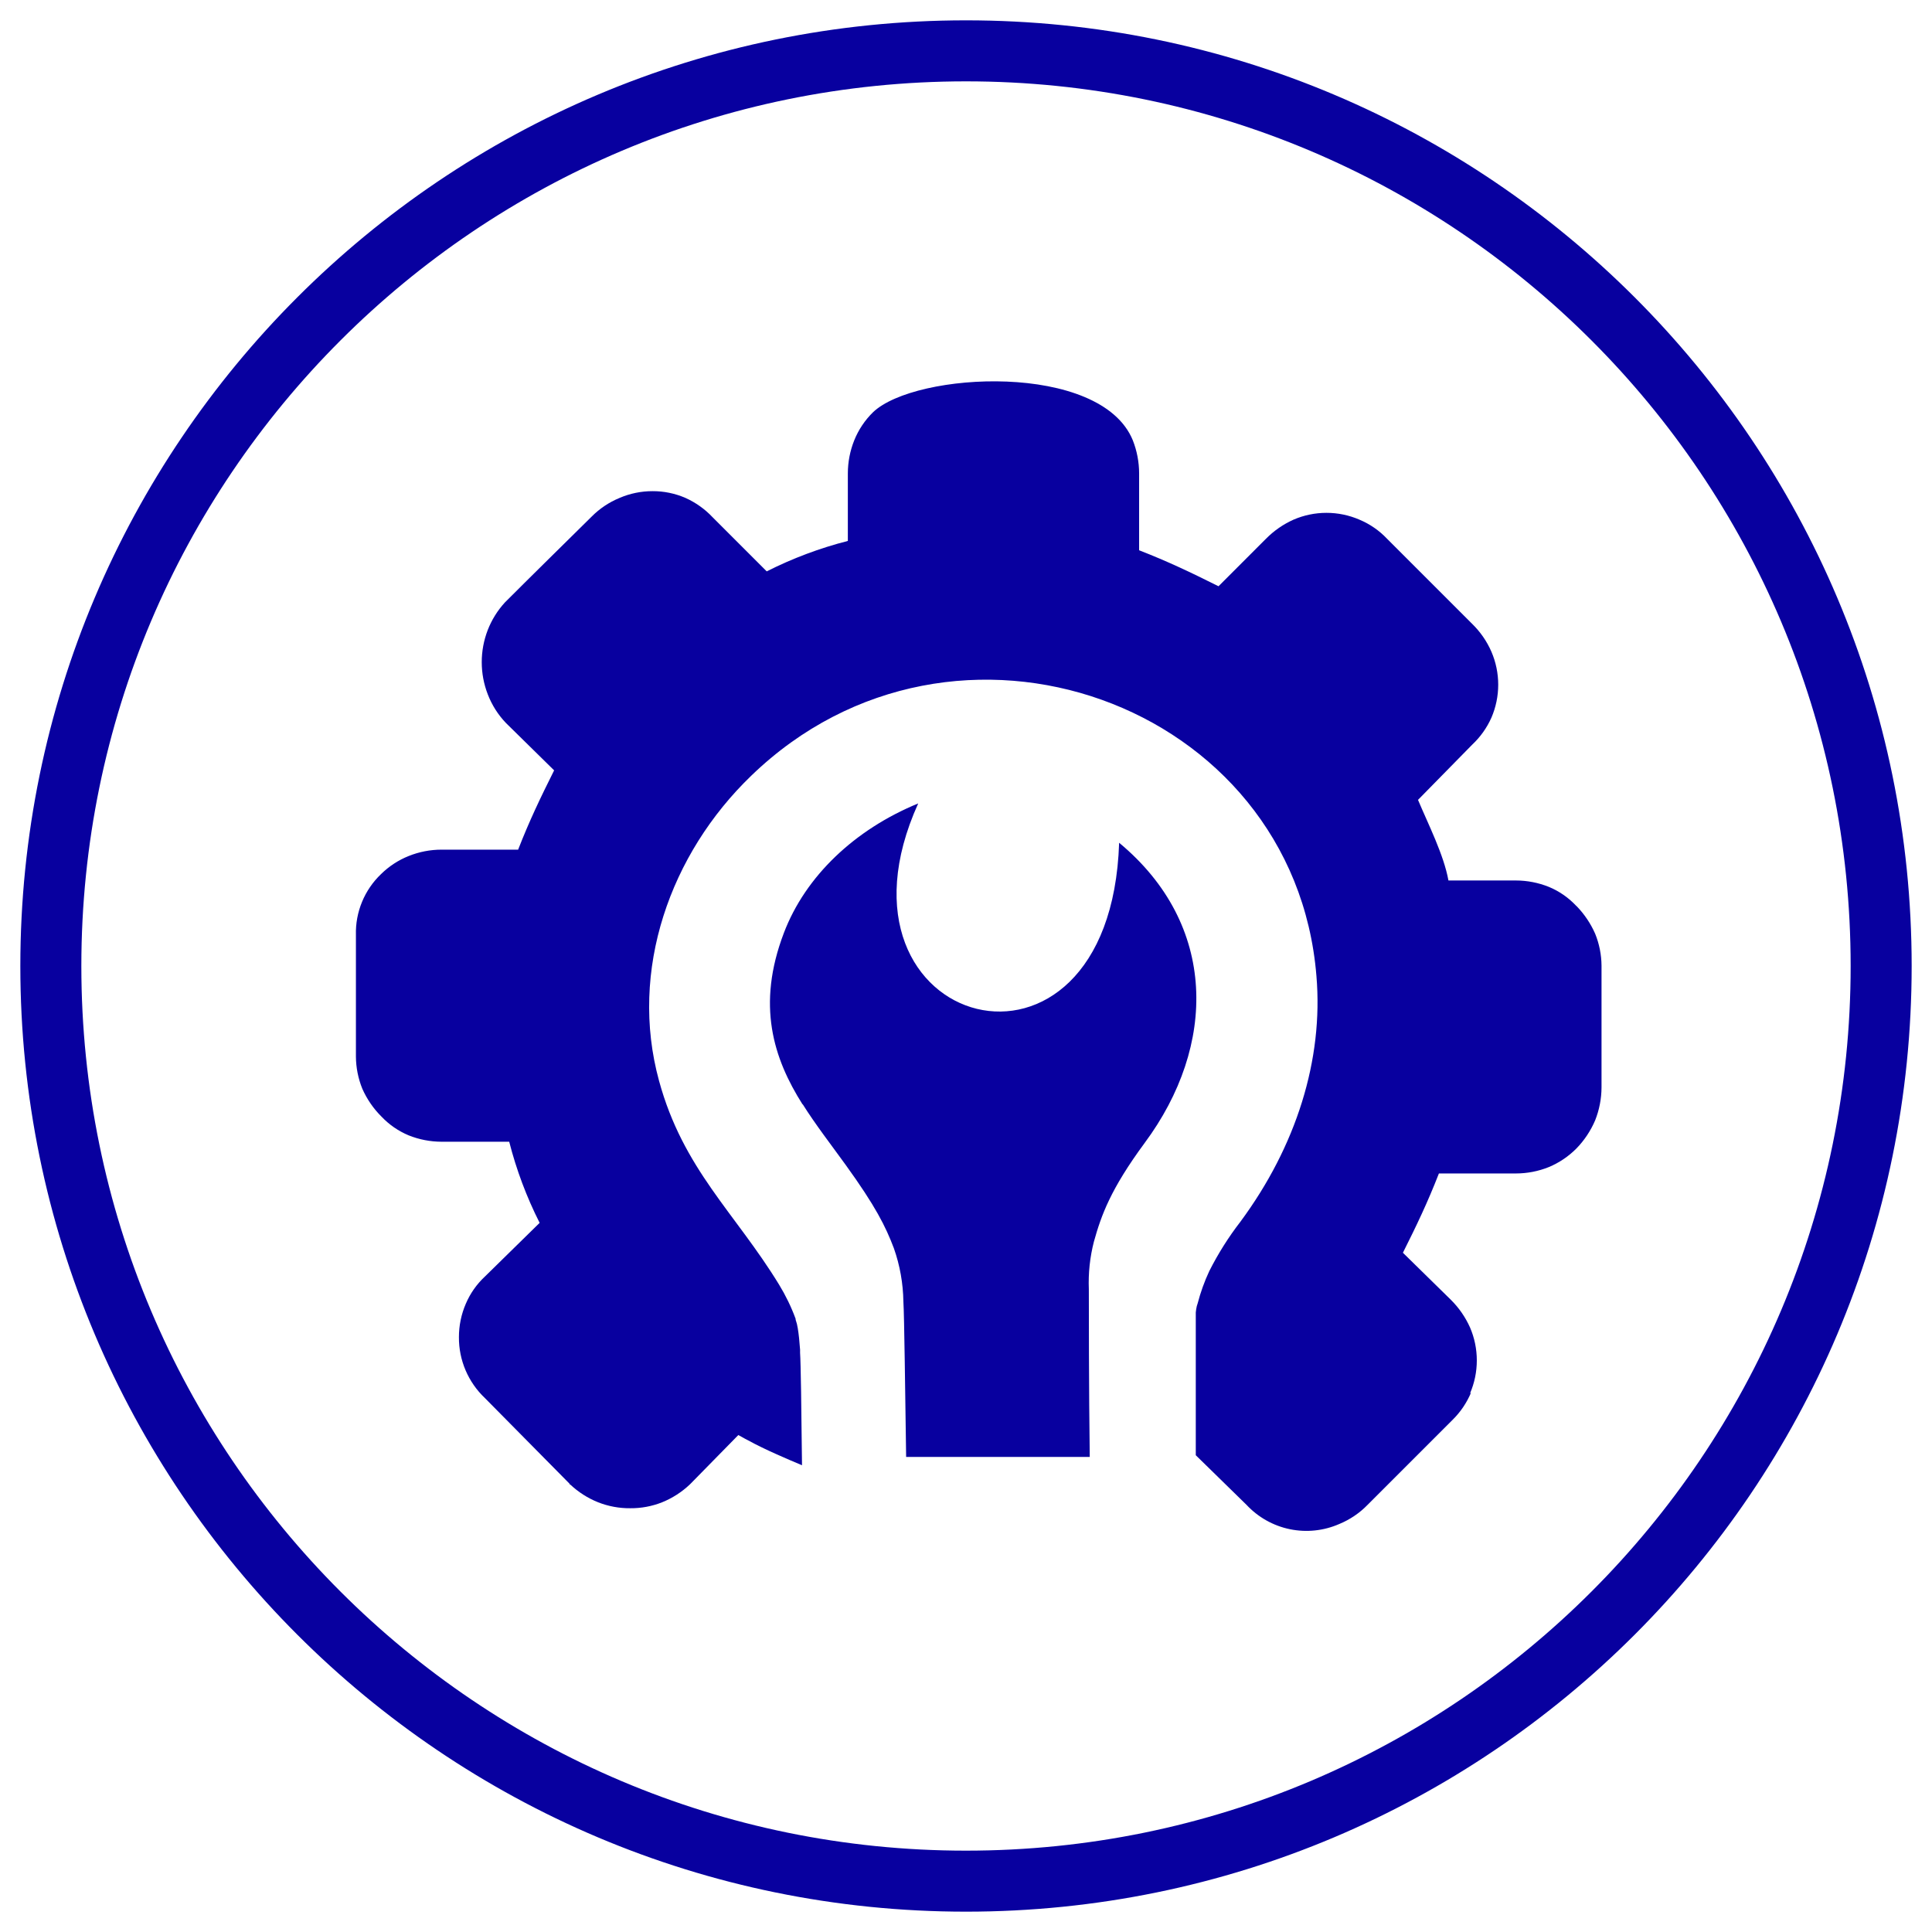
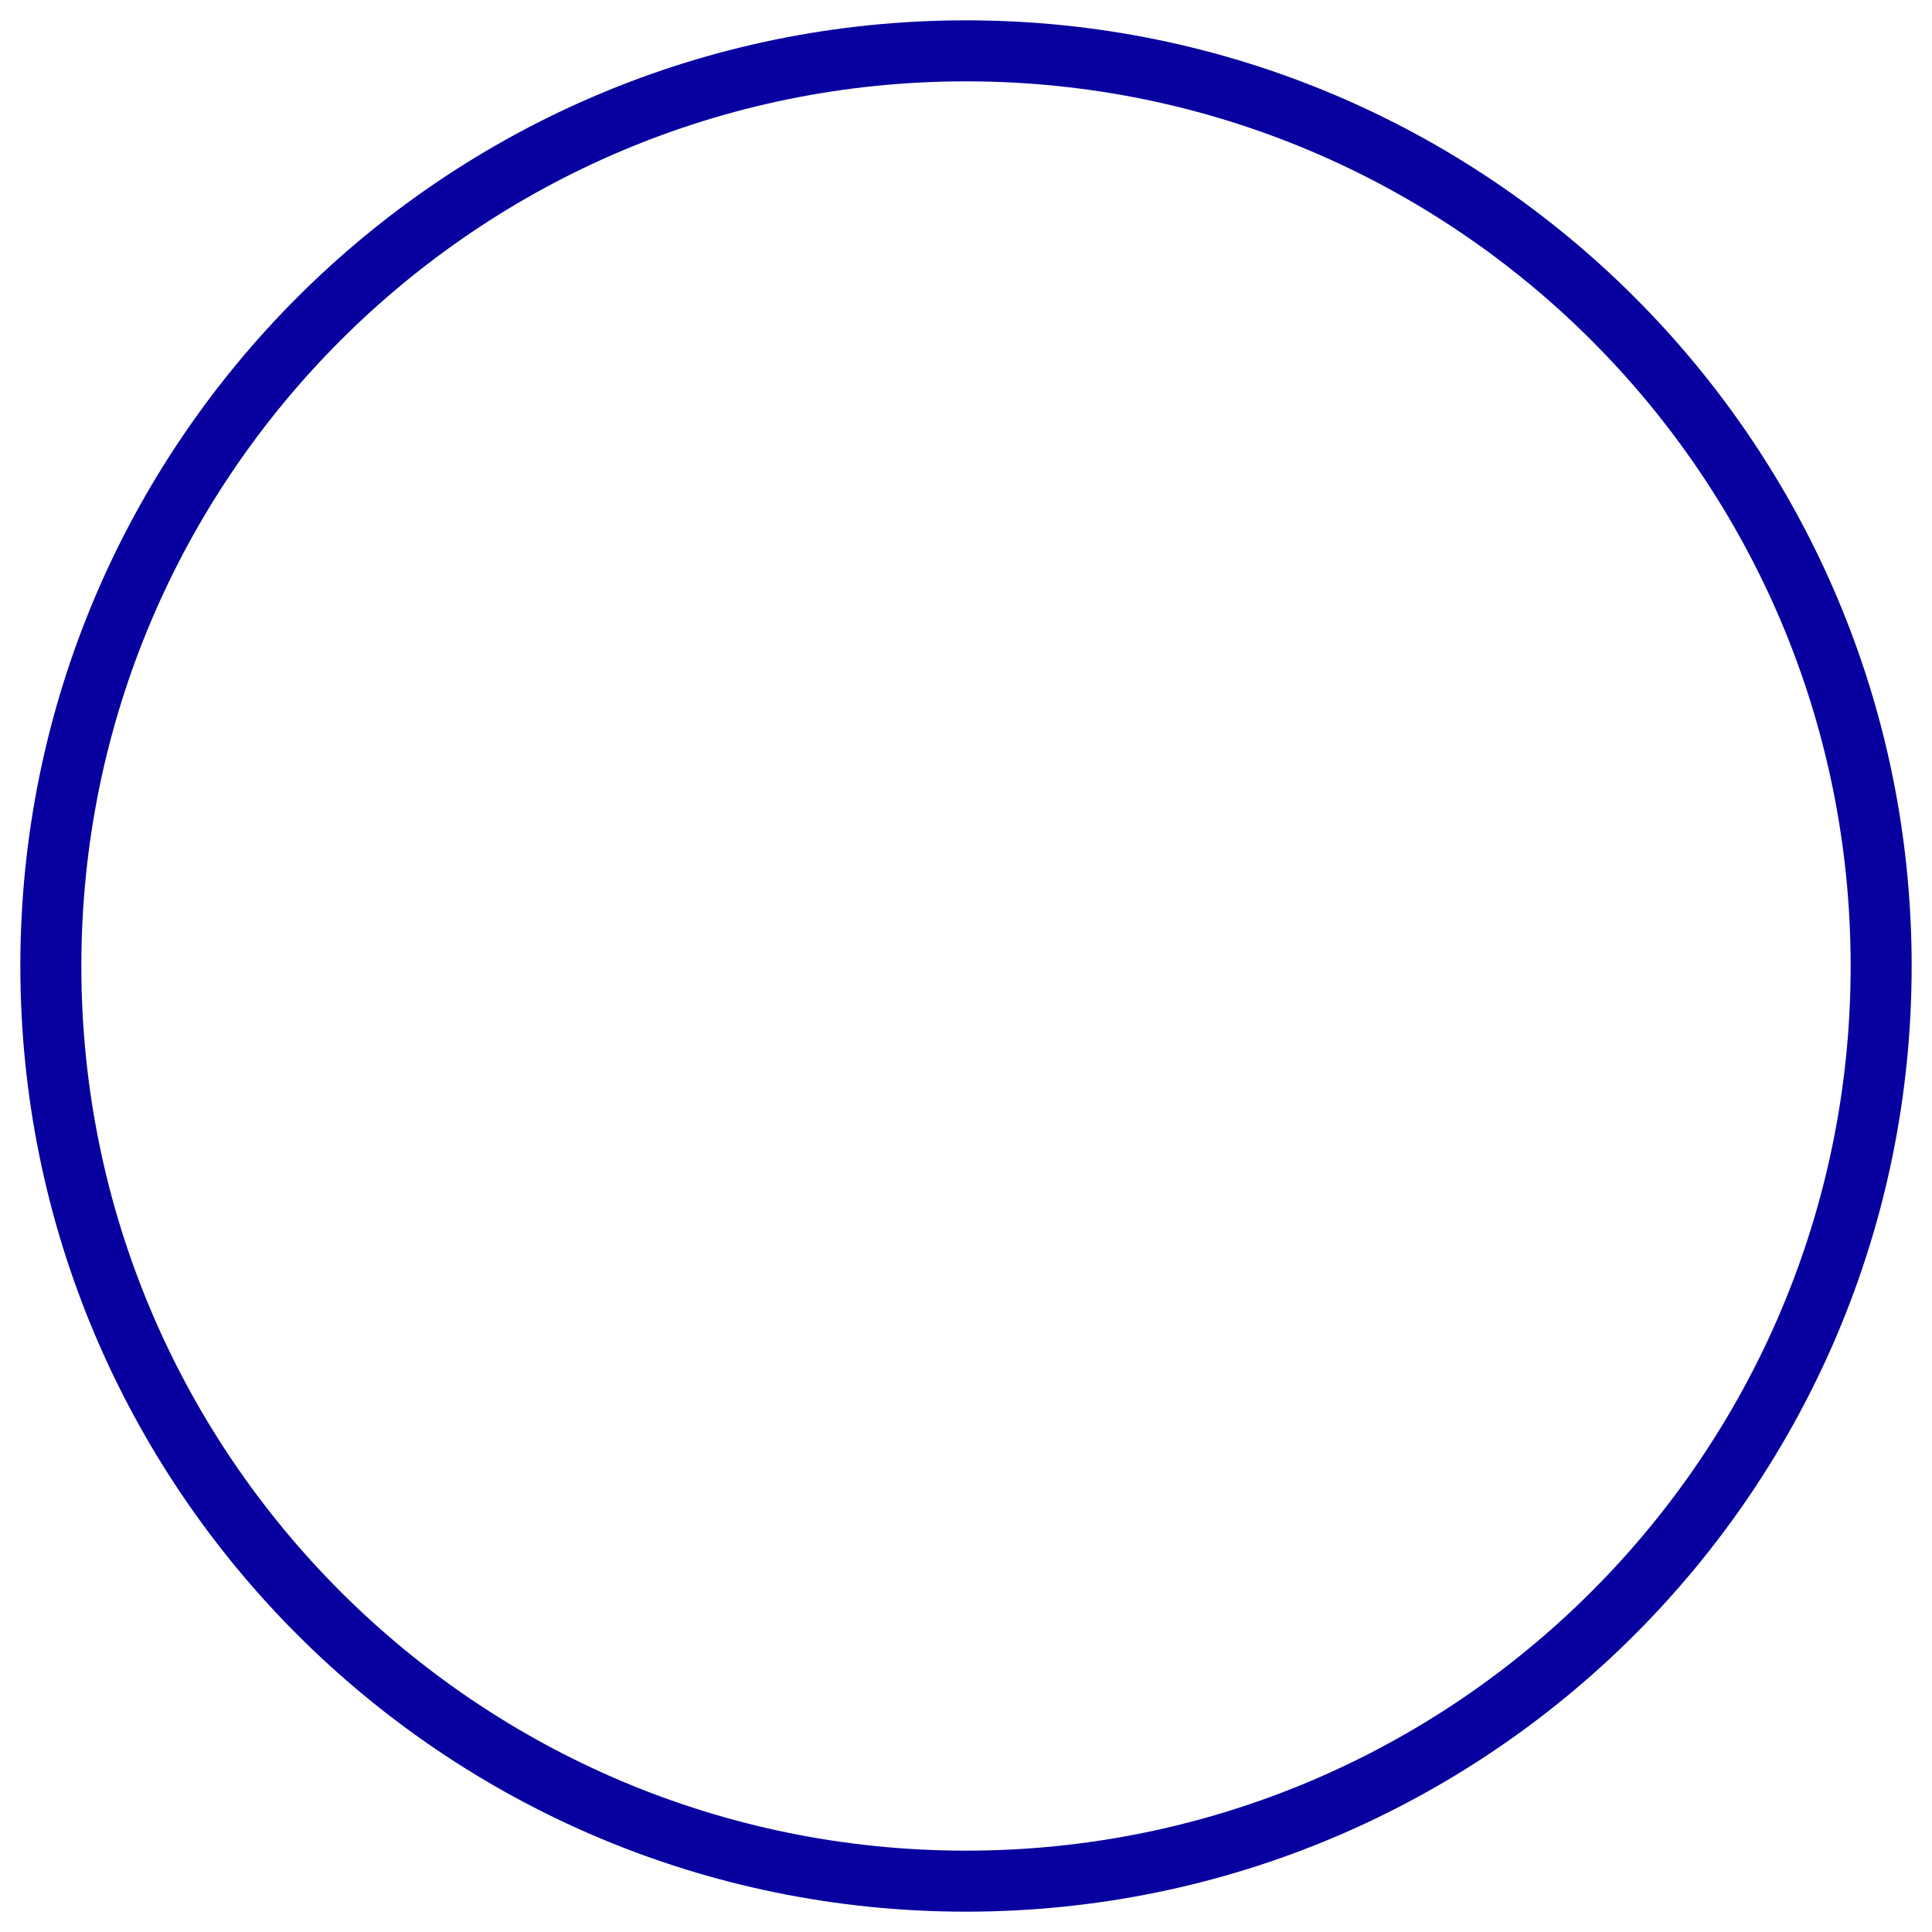
<svg xmlns="http://www.w3.org/2000/svg" width="76" height="76" viewBox="0 0 76 76" fill="none">
-   <path fill-rule="evenodd" clip-rule="evenodd" d="M57.871 54.772C57.701 55.179 57.452 55.548 57.137 55.857L53.799 59.195C53.484 59.52 53.105 59.776 52.687 59.949C52.075 60.218 51.394 60.29 50.74 60.155C50.085 60.02 49.489 59.684 49.033 59.195L47.039 57.245C47.039 54.78 47.039 52.858 47.039 52.427C47.039 52.028 47.039 51.757 47.039 51.629C47.046 51.544 47.06 51.461 47.079 51.378L47.111 51.278C47.225 50.84 47.378 50.413 47.57 50.002C47.916 49.317 48.325 48.667 48.794 48.06C50.992 45.089 52.064 41.679 51.785 38.392C50.912 27.632 37.531 22.802 29.555 30.512C26.364 33.583 24.733 38.169 25.926 42.52C26.875 45.994 28.917 47.705 30.648 50.536C30.908 50.962 31.126 51.412 31.298 51.88V51.912C31.337 52.021 31.365 52.133 31.382 52.247C31.422 52.487 31.449 52.762 31.473 53.093V53.217C31.501 53.615 31.525 55.374 31.549 57.639C31.218 57.504 30.887 57.356 30.544 57.205C30.201 57.053 29.747 56.838 29.395 56.642C29.28 56.587 29.164 56.511 29.044 56.451L27.182 58.349L27.138 58.393C26.822 58.693 26.453 58.931 26.049 59.095C25.648 59.255 25.221 59.334 24.789 59.33C24.357 59.334 23.927 59.254 23.525 59.095C23.122 58.934 22.753 58.698 22.436 58.401C22.436 58.401 22.404 58.401 22.404 58.365L19.074 54.995C18.749 54.688 18.491 54.316 18.315 53.905C18.139 53.493 18.05 53.05 18.053 52.602C18.052 52.15 18.144 51.702 18.324 51.286C18.496 50.881 18.752 50.517 19.074 50.217L21.228 48.104C20.714 47.087 20.313 46.017 20.031 44.913H17.371C16.927 44.912 16.487 44.827 16.075 44.662C15.671 44.493 15.307 44.242 15.006 43.924C14.689 43.609 14.433 43.237 14.252 42.827C14.089 42.425 14.004 41.996 14.001 41.563V36.777C13.989 36.331 14.072 35.888 14.242 35.476C14.412 35.064 14.667 34.692 14.99 34.384C15.301 34.078 15.67 33.836 16.075 33.674C16.487 33.508 16.927 33.423 17.371 33.423H20.382C20.825 32.286 21.256 31.389 21.798 30.304L19.9 28.438C19.589 28.113 19.347 27.729 19.186 27.309C18.872 26.497 18.872 25.597 19.186 24.785C19.342 24.383 19.572 24.014 19.864 23.696C20.992 22.567 22.133 21.451 23.27 20.326C23.583 20.009 23.958 19.758 24.37 19.588C24.781 19.411 25.223 19.32 25.671 19.321C26.116 19.319 26.558 19.41 26.967 19.588C27.366 19.768 27.727 20.024 28.027 20.342L30.161 22.476C31.178 21.963 32.248 21.561 33.352 21.279V18.619C33.353 18.175 33.438 17.735 33.603 17.323C33.77 16.907 34.021 16.531 34.341 16.218C36.004 14.623 43.302 14.224 44.563 17.323C44.725 17.736 44.809 18.175 44.81 18.619V21.646C45.947 22.089 46.848 22.519 47.933 23.062L49.799 21.195C50.111 20.879 50.479 20.623 50.884 20.442C51.293 20.265 51.734 20.174 52.18 20.174C52.626 20.174 53.067 20.265 53.476 20.442C53.888 20.614 54.259 20.871 54.565 21.195L57.903 24.533C58.228 24.848 58.489 25.223 58.669 25.638C58.845 26.047 58.936 26.489 58.936 26.934C58.936 27.38 58.845 27.821 58.669 28.23C58.491 28.631 58.234 28.991 57.915 29.291L55.781 31.465C56.18 32.418 56.794 33.618 56.978 34.636H59.63C60.074 34.636 60.514 34.722 60.926 34.887C61.331 35.054 61.695 35.306 61.995 35.624L62.031 35.657C62.331 35.969 62.574 36.332 62.749 36.729C62.912 37.13 62.997 37.557 63 37.989V42.775C62.998 43.219 62.913 43.659 62.749 44.072C62.574 44.482 62.325 44.856 62.015 45.176C61.704 45.49 61.334 45.74 60.926 45.91C60.514 46.076 60.074 46.161 59.63 46.161H56.603C56.156 47.306 55.733 48.191 55.187 49.28L57.074 51.131C57.39 51.444 57.645 51.813 57.827 52.219C58.004 52.629 58.094 53.07 58.094 53.516C58.094 53.961 58.004 54.402 57.827 54.812L57.883 54.772H57.871ZM31.573 43.449C30.421 41.631 29.754 39.537 30.835 36.701C31.685 34.464 33.627 32.629 36.12 31.605C32.084 40.526 43.677 43.717 44.024 33.152C47.905 36.374 47.873 41.128 45.025 44.965C43.685 46.783 43.322 47.804 43.031 48.845C42.874 49.456 42.807 50.086 42.832 50.716C42.832 51.318 42.832 54.704 42.868 57.312H35.645C35.609 54.919 35.573 51.729 35.537 51.202C35.526 50.486 35.4 49.776 35.162 49.101C34.835 48.239 34.441 47.45 33.268 45.826C32.734 45.084 32.072 44.231 31.573 43.433V43.449Z" fill="#08009F" />
  <path d="M38 74C57.882 74 74 57.882 74 38C74 18.118 57.882 2 38 2C18.118 2 2 18.118 2 38C2 57.882 18.118 74 38 74Z" stroke="#08009F" stroke-width="2.4" stroke-linecap="round" stroke-linejoin="round" />
</svg>